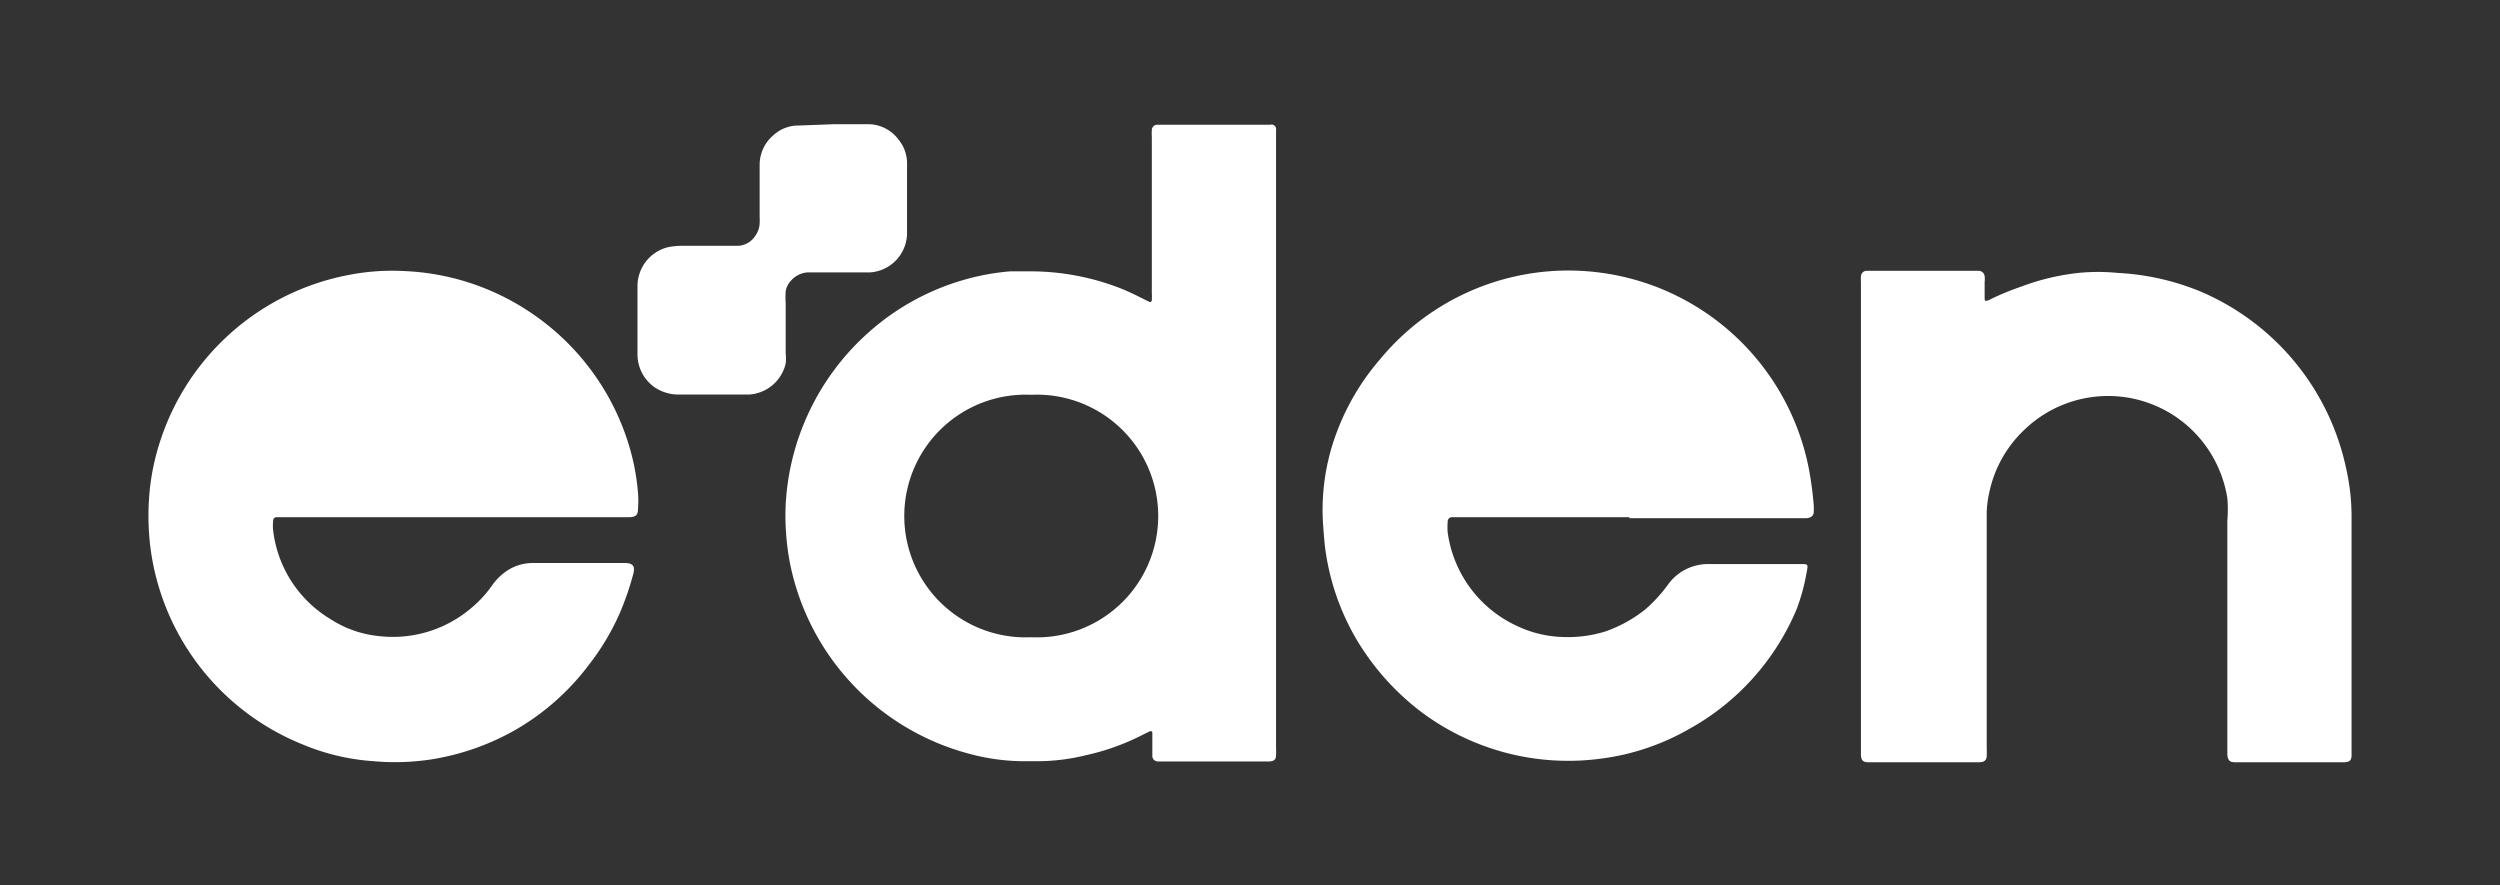
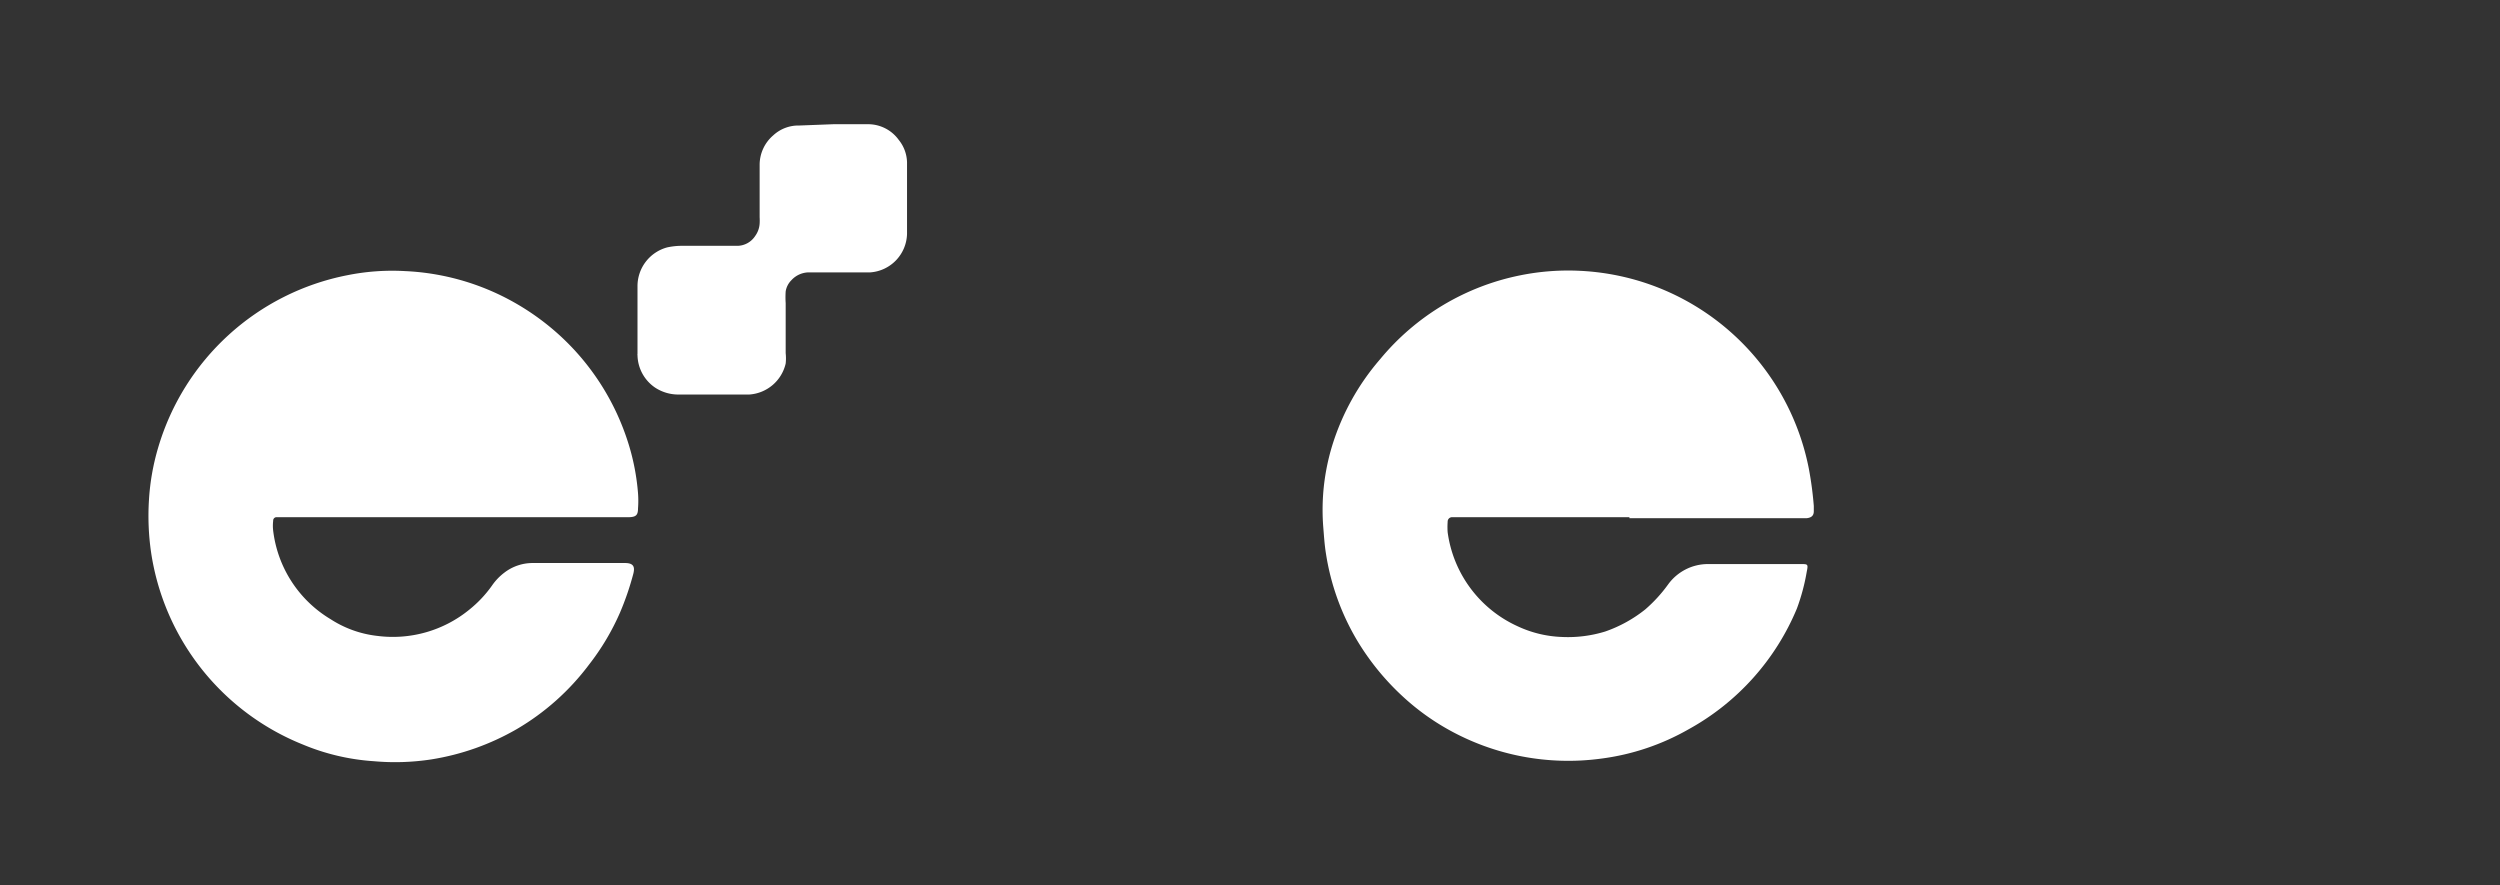
<svg xmlns="http://www.w3.org/2000/svg" viewBox="0 0 96 34">
  <rect x="0" y="0" width="96" height="34" fill="#333333" stroke="none" />
  <defs>
    <style>.cls-1{fill:#fff;}.cls-2{fill:none;}</style>
  </defs>
  <g id="Layer_2" data-name="Layer 2">
    <g id="Layer_1-2" data-name="Layer 1">
-       <path class="cls-1" d="M49,17V28.7A2.61,2.61,0,0,1,49,29c0,.17-.08.23-.26.24H44.45a.21.21,0,0,1-.2-.22c0-.12,0-.25,0-.37v-.51c0-.05-.05-.08-.09-.06l-.21.1A9,9,0,0,1,41.7,29a7.79,7.79,0,0,1-1.8.23h-.66a8.07,8.07,0,0,1-2-.28,9.49,9.49,0,0,1-6.91-7.35,9.73,9.73,0,0,1-.16-2.22,9.52,9.52,0,0,1,3.1-6.54A9.38,9.38,0,0,1,37,10.75a9.1,9.1,0,0,1,1.79-.33l.73,0a9.53,9.53,0,0,1,3.58.68c.29.12.57.26.85.4l.18.09a.07.07,0,0,0,.1-.07,2.09,2.09,0,0,0,0-.25v-6a2.53,2.53,0,0,1,0-.28.21.21,0,0,1,.19-.2h4.35A.18.18,0,0,1,49,5c0,.1,0,.2,0,.3V17Zm-9.4,7.47a4.66,4.66,0,1,0,0-9.31,4.66,4.66,0,1,0,0,9.31Z" />
      <path class="cls-1" d="M62.57,19.86h-6.8a.17.17,0,0,0-.18.18,2.68,2.68,0,0,0,0,.4,4.65,4.65,0,0,0,2.69,3.61,4.38,4.38,0,0,0,1.71.41,4.86,4.86,0,0,0,1.65-.21,5.17,5.17,0,0,0,1.54-.85,5.61,5.61,0,0,0,.87-.95,1.89,1.89,0,0,1,1.53-.79h3.57c.27,0,.29,0,.23.29A7.82,7.82,0,0,1,69,23.37,9.42,9.42,0,0,1,64.85,28a9.1,9.1,0,0,1-3.36,1.13A9.43,9.43,0,0,1,55.59,28a9.14,9.14,0,0,1-1.75-1.28,9.71,9.71,0,0,1-1.74-2.15,9.28,9.28,0,0,1-1.18-3.29c-.06-.36-.08-.72-.11-1.08a8.53,8.53,0,0,1,0-1.24,8.48,8.48,0,0,1,.35-1.86A9.22,9.22,0,0,1,53,13.79a9.37,9.37,0,0,1,5.39-3.22,9.28,9.28,0,0,1,2.29-.17,9.41,9.41,0,0,1,3.3.77A9.42,9.42,0,0,1,69.46,18a13.64,13.64,0,0,1,.19,1.43v.2c0,.18-.1.25-.28.27h-6.8Z" />
      <path class="cls-1" d="M17.46,19.86H10.63a.13.13,0,0,0-.14.14,1.6,1.6,0,0,0,0,.38,4.6,4.6,0,0,0,2.21,3.4,4.15,4.15,0,0,0,1.8.64,4.64,4.64,0,0,0,3.51-1,4.56,4.56,0,0,0,.88-.93,2.15,2.15,0,0,1,.49-.51,1.78,1.78,0,0,1,1.06-.36H24c.35,0,.38.17.32.41a10.9,10.9,0,0,1-.51,1.49,9.26,9.26,0,0,1-1.19,2A9.4,9.4,0,0,1,19.84,28a9.55,9.55,0,0,1-3.27,1.16,9.17,9.17,0,0,1-2.22.07,8.51,8.51,0,0,1-2.72-.64A9.45,9.45,0,0,1,5.8,21.2a9.79,9.79,0,0,1-.08-2,8.93,8.93,0,0,1,.35-2,9.47,9.47,0,0,1,7.26-6.63,8.72,8.72,0,0,1,2.22-.16,9.38,9.38,0,0,1,4.19,1.2,9.56,9.56,0,0,1,1.83,1.34,9.44,9.44,0,0,1,2.57,4.11,8.67,8.67,0,0,1,.36,1.88,3.86,3.86,0,0,1,0,.58c0,.25-.07.33-.33.34H17.46Z" />
-       <path class="cls-1" d="M71.46,19.79v-8.9a2.72,2.72,0,0,1,0-.28.22.22,0,0,1,.21-.21H76a.23.23,0,0,1,.21.21.75.75,0,0,1,0,.21v.6c0,.13,0,.16.15.11l.16-.08A10.59,10.59,0,0,1,77.63,11a9,9,0,0,1,2.18-.52,7.63,7.63,0,0,1,1.51,0,9.61,9.61,0,0,1,3.17.71,9.53,9.53,0,0,1,5.6,6.79,8.35,8.35,0,0,1,.21,1.8V29c0,.2-.08.26-.26.27H85.82c-.2,0-.27-.08-.29-.28v-9a5,5,0,0,0,0-.86,4.68,4.68,0,0,0-1-2.23,4.63,4.63,0,0,0-6.78-.41,4.61,4.61,0,0,0-1.37,2.46,4.06,4.06,0,0,0-.09.7v9.1a2.44,2.44,0,0,1,0,.27c0,.17-.09.24-.26.25H71.74c-.2,0-.27-.07-.28-.28V19.79Z" />
      <path class="cls-1" d="M32,4.77h1.31a1.45,1.45,0,0,1,1.2.6,1.42,1.42,0,0,1,.32.86c0,.92,0,1.84,0,2.75a1.52,1.52,0,0,1-1.42,1.48h-2.3a.92.92,0,0,0-.72.3.78.78,0,0,0-.22.43,3.4,3.4,0,0,0,0,.45v1.92a1.8,1.8,0,0,1,0,.4,1.54,1.54,0,0,1-1.4,1.19H26.06a1.62,1.62,0,0,1-.91-.27,1.54,1.54,0,0,1-.67-1.24.11.11,0,0,1,0-.05c0-.87,0-1.74,0-2.61A1.54,1.54,0,0,1,25.62,9.5a2.69,2.69,0,0,1,.63-.06h2.07A.83.83,0,0,0,29,9.06a.9.9,0,0,0,.17-.47,2.09,2.09,0,0,0,0-.25v-2a1.49,1.49,0,0,1,.52-1.14,1.42,1.42,0,0,1,1-.38Z" />
-       <rect class="cls-2" width="96" height="34" />
    </g>
  </g>
</svg>